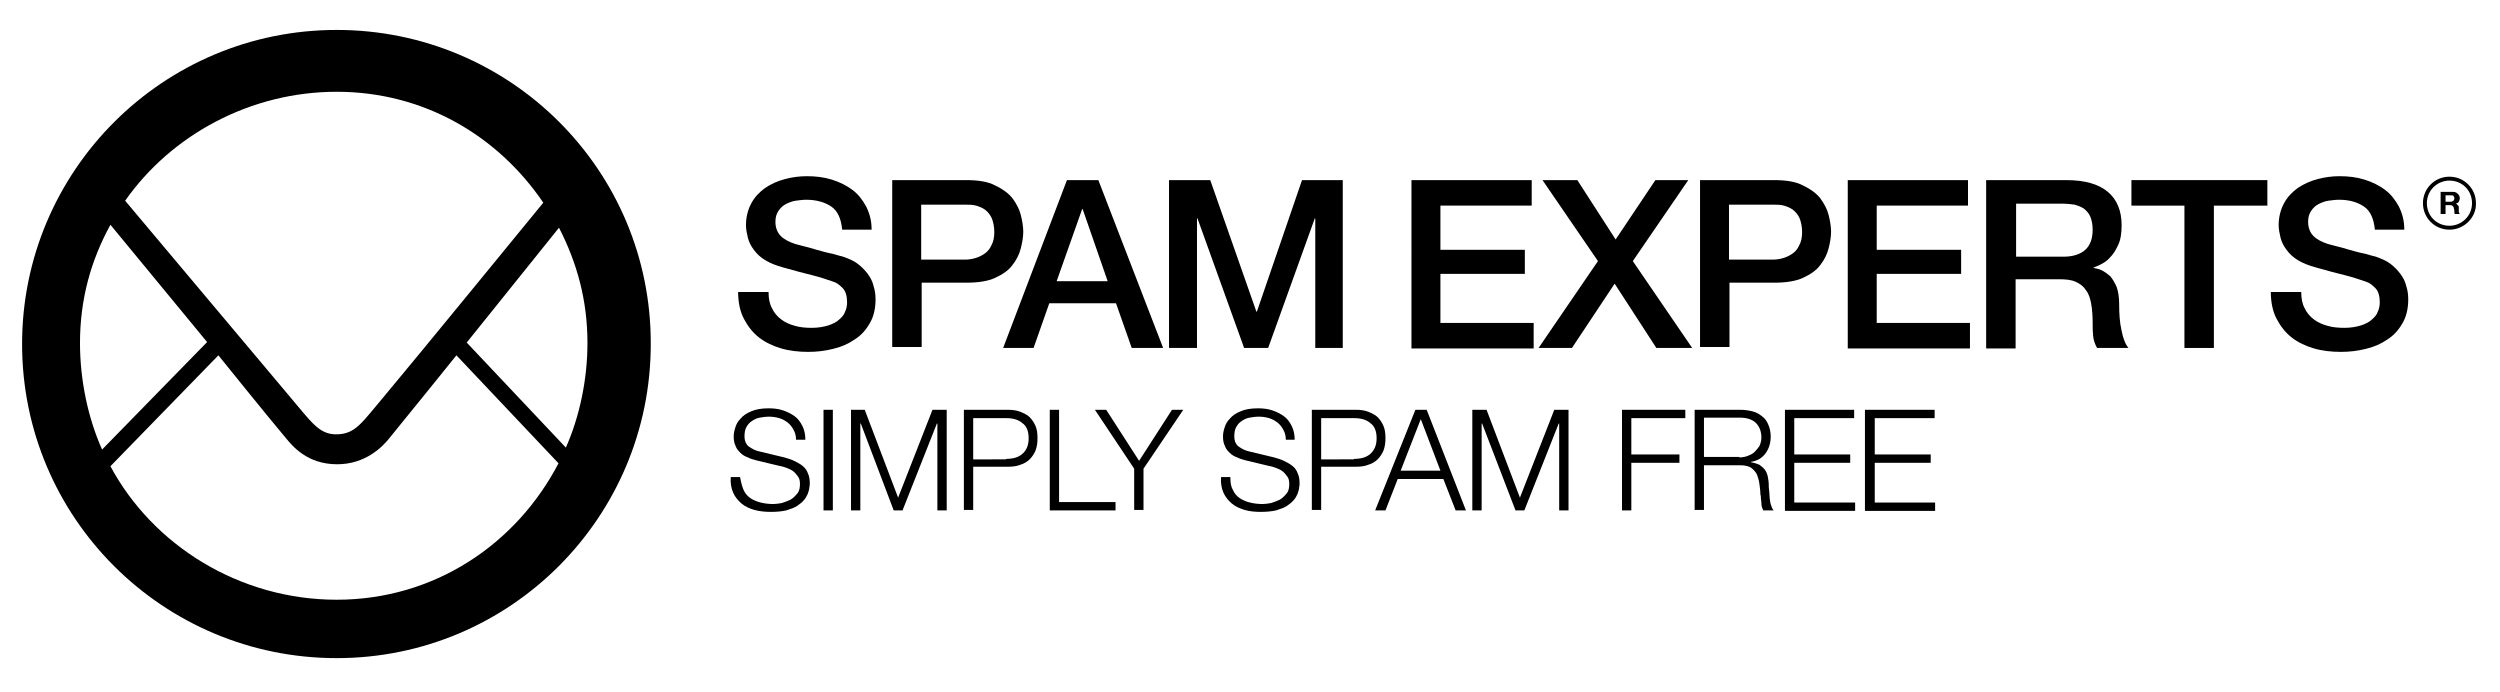
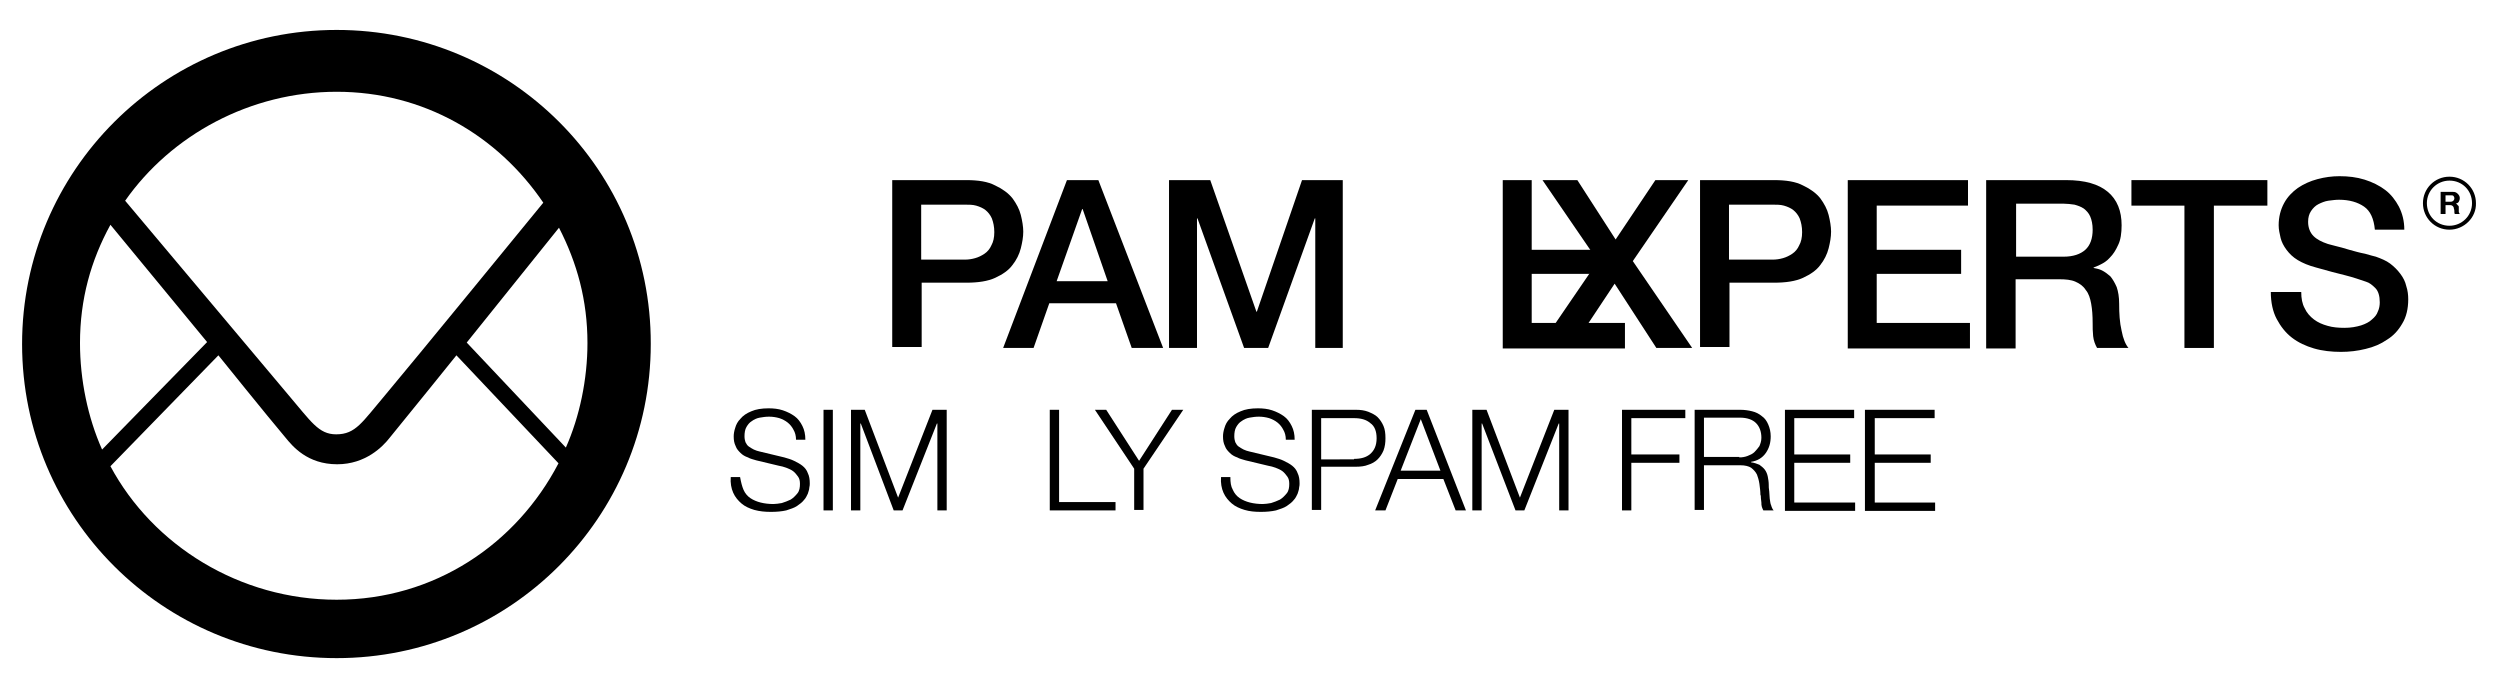
<svg xmlns="http://www.w3.org/2000/svg" version="1.1" id="Layer_1" x="0px" y="0px" viewBox="0 0 509.4 141" style="enable-background:new 0 0 509.4 141;" xml:space="preserve">
  <style type="text/css">
	.st0{fill-rule:evenodd;clip-rule:evenodd;}
</style>
  <g>
    <g>
      <path d="M151.5,99.8c0.3,0.7,0.8,1.3,1.4,1.7c0.6,0.4,1.3,0.7,2.1,0.9c0.8,0.2,1.7,0.3,2.6,0.3c0.5,0,1.1-0.1,1.7-0.2    c0.6-0.2,1.2-0.4,1.8-0.7c0.5-0.3,1-0.8,1.4-1.3c0.4-0.5,0.5-1.2,0.5-1.9c0-0.6-0.1-1.1-0.4-1.5c-0.3-0.4-0.6-0.8-1-1.1    c-0.4-0.3-0.9-0.5-1.4-0.7c-0.5-0.2-1-0.3-1.5-0.4l-4.6-1.1c-0.6-0.2-1.2-0.3-1.7-0.6c-0.6-0.2-1.1-0.5-1.5-0.9    c-0.4-0.4-0.8-0.8-1-1.4c-0.3-0.6-0.4-1.2-0.4-2c0-0.5,0.1-1.1,0.3-1.7c0.2-0.7,0.5-1.3,1.1-1.9c0.5-0.6,1.2-1.1,2.2-1.5    c0.9-0.4,2.1-0.6,3.5-0.6c1,0,2,0.1,2.9,0.4c0.9,0.3,1.7,0.7,2.4,1.2c0.7,0.5,1.2,1.2,1.6,2c0.4,0.8,0.6,1.7,0.6,2.8h-1.9    c0-0.8-0.2-1.5-0.5-2c-0.3-0.6-0.7-1.1-1.2-1.5c-0.5-0.4-1.1-0.7-1.7-0.9c-0.7-0.2-1.4-0.3-2.1-0.3c-0.7,0-1.3,0.1-1.9,0.2    c-0.6,0.1-1.2,0.4-1.6,0.7c-0.5,0.3-0.8,0.7-1.1,1.2c-0.3,0.5-0.4,1.2-0.4,1.9c0,0.5,0.1,0.9,0.2,1.2c0.2,0.4,0.4,0.7,0.7,0.9    c0.3,0.2,0.6,0.4,1,0.6c0.4,0.2,0.8,0.3,1.2,0.4l5,1.2c0.7,0.2,1.4,0.4,2,0.7c0.6,0.3,1.2,0.6,1.7,1c0.5,0.4,0.9,0.9,1.1,1.5    c0.3,0.6,0.4,1.3,0.4,2.1c0,0.2,0,0.5-0.1,0.9c0,0.4-0.2,0.8-0.3,1.2c-0.2,0.4-0.4,0.9-0.8,1.3c-0.3,0.4-0.8,0.8-1.4,1.2    c-0.6,0.4-1.3,0.6-2.2,0.9c-0.9,0.2-1.9,0.3-3.1,0.3c-1.2,0-2.3-0.1-3.4-0.4c-1-0.3-1.9-0.7-2.6-1.3c-0.7-0.6-1.3-1.3-1.7-2.2    c-0.4-0.9-0.6-2-0.5-3.2h1.9C151,98.3,151.2,99.1,151.5,99.8z" />
      <path d="M169.7,83.5v20.5h-1.9V83.5H169.7z" />
      <path d="M176.2,83.5l6.8,17.9l7-17.9h2.9v20.5H191V86.3h-0.1l-7,17.7h-1.8l-6.7-17.7h-0.1v17.7h-1.9V83.5H176.2z" />
-       <path d="M205.4,83.5c0.9,0,1.7,0.1,2.5,0.4c0.7,0.3,1.4,0.6,1.9,1.1c0.5,0.5,0.9,1.1,1.2,1.8c0.3,0.7,0.4,1.5,0.4,2.5    c0,0.9-0.1,1.7-0.4,2.5c-0.3,0.7-0.7,1.3-1.2,1.8c-0.5,0.5-1.2,0.9-1.9,1.1c-0.7,0.3-1.6,0.4-2.5,0.4h-7.1v8.8h-1.9V83.5H205.4z     M205,93.5c1.4,0,2.5-0.3,3.3-1c0.8-0.7,1.3-1.7,1.3-3.2c0-1.4-0.4-2.5-1.3-3.1c-0.8-0.7-1.9-1-3.3-1h-6.7v8.4H205z" />
      <path d="M215.8,83.5v18.8h11.5v1.7h-13.4V83.5H215.8z" />
      <path d="M223.1,83.5h2.3l6.7,10.4l6.7-10.4h2.3l-8.1,12v8.4h-1.9v-8.4L223.1,83.5z" />
      <path d="M251.2,99.8c0.3,0.7,0.8,1.3,1.4,1.7c0.6,0.4,1.3,0.7,2.1,0.9c0.8,0.2,1.7,0.3,2.6,0.3c0.5,0,1.1-0.1,1.7-0.2    c0.6-0.2,1.2-0.4,1.8-0.7c0.5-0.3,1-0.8,1.4-1.3c0.4-0.5,0.5-1.2,0.5-1.9c0-0.6-0.1-1.1-0.4-1.5c-0.3-0.4-0.6-0.8-1-1.1    c-0.4-0.3-0.9-0.5-1.4-0.7c-0.5-0.2-1-0.3-1.5-0.4l-4.6-1.1c-0.6-0.2-1.2-0.3-1.7-0.6c-0.6-0.2-1.1-0.5-1.5-0.9    c-0.4-0.4-0.8-0.8-1-1.4c-0.3-0.6-0.4-1.2-0.4-2c0-0.5,0.1-1.1,0.3-1.7c0.2-0.7,0.5-1.3,1.1-1.9c0.5-0.6,1.2-1.1,2.2-1.5    c0.9-0.4,2.1-0.6,3.5-0.6c1,0,2,0.1,2.9,0.4c0.9,0.3,1.7,0.7,2.4,1.2c0.7,0.5,1.2,1.2,1.6,2c0.4,0.8,0.6,1.7,0.6,2.8H262    c0-0.8-0.2-1.5-0.5-2c-0.3-0.6-0.7-1.1-1.2-1.5c-0.5-0.4-1.1-0.7-1.7-0.9c-0.7-0.2-1.4-0.3-2.1-0.3c-0.7,0-1.3,0.1-1.9,0.2    c-0.6,0.1-1.2,0.4-1.6,0.7c-0.5,0.3-0.8,0.7-1.1,1.2c-0.3,0.5-0.4,1.2-0.4,1.9c0,0.5,0.1,0.9,0.2,1.2c0.2,0.4,0.4,0.7,0.7,0.9    c0.3,0.2,0.6,0.4,1,0.6c0.4,0.2,0.8,0.3,1.2,0.4l5,1.2c0.7,0.2,1.4,0.4,2,0.7c0.6,0.3,1.2,0.6,1.7,1c0.5,0.4,0.9,0.9,1.1,1.5    c0.3,0.6,0.4,1.3,0.4,2.1c0,0.2,0,0.5-0.1,0.9c0,0.4-0.2,0.8-0.3,1.2c-0.2,0.4-0.4,0.9-0.8,1.3c-0.3,0.4-0.8,0.8-1.4,1.2    c-0.6,0.4-1.3,0.6-2.2,0.9c-0.9,0.2-1.9,0.3-3.1,0.3c-1.2,0-2.3-0.1-3.3-0.4c-1-0.3-1.9-0.7-2.6-1.3c-0.7-0.6-1.3-1.3-1.7-2.2    c-0.4-0.9-0.6-2-0.5-3.2h1.9C250.7,98.3,250.8,99.1,251.2,99.8z" />
      <path d="M276.3,83.5c0.9,0,1.7,0.1,2.5,0.4c0.7,0.3,1.4,0.6,1.9,1.1c0.5,0.5,0.9,1.1,1.2,1.8c0.3,0.7,0.4,1.5,0.4,2.5    c0,0.9-0.1,1.7-0.4,2.5c-0.3,0.7-0.7,1.3-1.2,1.8c-0.5,0.5-1.2,0.9-1.9,1.1c-0.7,0.3-1.6,0.4-2.5,0.4h-7.1v8.8h-1.9V83.5H276.3z     M275.9,93.5c1.4,0,2.5-0.3,3.3-1c0.8-0.7,1.3-1.7,1.3-3.2c0-1.4-0.4-2.5-1.3-3.1c-0.8-0.7-1.9-1-3.3-1h-6.7v8.4H275.9z" />
      <path d="M290.7,83.5l8,20.5h-2.1l-2.5-6.4h-9.3l-2.5,6.4h-2.1l8.2-20.5H290.7z M293.5,95.9l-4-10.5l-4.1,10.5H293.5z" />
      <path d="M302.9,83.5l6.8,17.9l7-17.9h2.9v20.5h-1.9V86.3h-0.1l-7,17.7h-1.8L302,86.3h-0.1v17.7H300V83.5H302.9z" />
      <path d="M343.4,83.5v1.7h-11v7.4h9.8v1.7h-9.8v9.7h-1.9V83.5H343.4z" />
      <path d="M354.6,83.5c0.8,0,1.6,0.1,2.4,0.3c0.8,0.2,1.4,0.5,2,1c0.6,0.4,1,1,1.3,1.7c0.3,0.7,0.5,1.5,0.5,2.4c0,1.3-0.3,2.4-1,3.4    c-0.7,1-1.7,1.6-3,1.8v0.1c0.7,0.1,1.2,0.3,1.7,0.5c0.4,0.3,0.8,0.6,1.1,1c0.3,0.4,0.5,0.9,0.6,1.4c0.1,0.5,0.2,1.1,0.2,1.7    c0,0.3,0,0.8,0.1,1.3c0,0.5,0.1,1,0.1,1.5c0.1,0.5,0.1,1,0.3,1.4c0.1,0.4,0.3,0.8,0.5,1h-2.1c-0.1-0.2-0.2-0.4-0.3-0.7    c-0.1-0.3-0.1-0.6-0.1-0.9c0-0.3-0.1-0.6-0.1-0.9c0-0.3,0-0.5-0.1-0.7c0-0.7-0.1-1.4-0.2-2.2c-0.1-0.7-0.3-1.4-0.5-1.9    c-0.3-0.6-0.7-1-1.2-1.4c-0.5-0.3-1.2-0.5-2.2-0.5h-7.4v9.1h-1.9V83.5H354.6z M354.4,93.2c0.6,0,1.2-0.1,1.7-0.3    c0.5-0.2,1-0.4,1.4-0.8s0.7-0.8,1-1.2c0.2-0.5,0.4-1,0.4-1.7c0-1.3-0.4-2.3-1.1-3c-0.7-0.7-1.8-1.1-3.3-1.1h-7.3v8H354.4z" />
      <path d="M377.8,83.5v1.7h-12.2v7.4h11.4v1.7h-11.4v8.1H378v1.7h-14.3V83.5H377.8z" />
      <path d="M394.2,83.5v1.7h-12.2v7.4h11.4v1.7h-11.4v8.1h12.3v1.7h-14.3V83.5H394.2z" />
    </g>
-     <path d="M156.6,59.5c0,1.3,0.2,2.4,0.7,3.3c0.4,0.9,1.1,1.7,1.9,2.3c0.8,0.6,1.7,1,2.8,1.3c1,0.3,2.2,0.4,3.4,0.4   c1.3,0,2.4-0.2,3.4-0.5c0.9-0.3,1.7-0.7,2.2-1.2c0.6-0.5,1-1,1.2-1.6c0.3-0.6,0.4-1.3,0.4-1.9c0-1.3-0.3-2.3-0.9-2.9   c-0.6-0.6-1.2-1.1-1.9-1.3c-1.2-0.4-2.6-0.9-4.2-1.3c-1.6-0.4-3.6-0.9-6-1.6c-1.5-0.4-2.7-0.9-3.7-1.5c-1-0.6-1.7-1.3-2.3-2.1   c-0.6-0.8-1-1.6-1.2-2.4c-0.2-0.9-0.4-1.7-0.4-2.6c0-1.7,0.4-3.2,1.1-4.5c0.7-1.3,1.7-2.3,2.8-3.1c1.2-0.8,2.5-1.4,4-1.8   c1.5-0.4,3-0.6,4.5-0.6c1.8,0,3.5,0.2,5.1,0.7c1.6,0.5,3,1.2,4.2,2.1c1.2,0.9,2.1,2.1,2.8,3.4c0.7,1.4,1.1,2.9,1.1,4.7h-6   c-0.2-2.2-0.9-3.8-2.2-4.7c-1.3-0.9-3.1-1.4-5.1-1.4c-0.7,0-1.4,0.1-2.2,0.2c-0.7,0.1-1.4,0.4-2,0.7c-0.6,0.3-1.1,0.8-1.5,1.4   c-0.4,0.6-0.6,1.3-0.6,2.2c0,1.2,0.4,2.2,1.1,2.9c0.7,0.7,1.7,1.2,2.9,1.6c0.1,0,0.6,0.2,1.5,0.4c0.9,0.2,1.9,0.5,2.9,0.8   c1.1,0.3,2.1,0.6,3.2,0.8c1,0.3,1.8,0.5,2.2,0.6c1.1,0.4,2.1,0.8,2.9,1.4c0.8,0.6,1.5,1.3,2.1,2.1c0.6,0.8,1,1.6,1.2,2.5   c0.3,0.9,0.4,1.8,0.4,2.7c0,1.9-0.4,3.6-1.2,4.9c-0.8,1.4-1.8,2.5-3.1,3.3c-1.3,0.9-2.7,1.5-4.4,1.9c-1.6,0.4-3.3,0.6-5,0.6   c-1.9,0-3.8-0.2-5.5-0.7c-1.7-0.5-3.2-1.2-4.5-2.2c-1.3-1-2.3-2.3-3.1-3.8c-0.8-1.5-1.2-3.4-1.2-5.5H156.6z" />
    <path d="M181.8,36.7h15.1c2.4,0,4.4,0.3,5.9,1.1c1.5,0.7,2.7,1.6,3.5,2.6c0.8,1.1,1.4,2.2,1.7,3.4c0.3,1.2,0.5,2.4,0.5,3.4   c0,1.1-0.2,2.2-0.5,3.4c-0.3,1.2-0.9,2.4-1.7,3.4c-0.8,1.1-2,1.9-3.5,2.6c-1.5,0.7-3.5,1-5.9,1h-9.1v13.1h-6V36.7z M187.8,52.9h8.8   c0.7,0,1.4-0.1,2.1-0.3c0.7-0.2,1.3-0.5,1.9-0.9c0.6-0.4,1.1-1,1.4-1.7c0.4-0.7,0.6-1.6,0.6-2.7c0-1.1-0.2-2-0.5-2.8   c-0.3-0.7-0.8-1.3-1.3-1.7c-0.5-0.4-1.2-0.7-1.9-0.9c-0.7-0.2-1.5-0.2-2.3-0.2h-8.9V52.9z" />
    <path d="M217.4,36.7h6.4l13.2,34.2h-6.4l-3.2-9.1h-13.6l-3.2,9.1h-6.2L217.4,36.7z M215.3,57.3h10.4l-5.1-14.7h-0.1L215.3,57.3z" />
    <path d="M238.2,36.7h8.4l9.4,26.8h0.1l9.2-26.8h8.3v34.2H268V44.5h-0.1l-9.5,26.4h-4.9L244,44.5h-0.1v26.4h-5.7V36.7z" />
-     <path d="M287.5,36.7h24.6v5.2h-18.6v9h17.2v4.9h-17.2v10h19v5.2h-24.9V36.7z" />
+     <path d="M287.5,36.7h24.6v5.2v9h17.2v4.9h-17.2v10h19v5.2h-24.9V36.7z" />
    <path d="M314.3,36.7h7.1l7.8,12.1l8.1-12.1h6.7l-11.3,16.5l12.1,17.7h-7.3L329,57.8l-8.7,13.1h-6.8l12.1-17.7L314.3,36.7z" />
    <path d="M346.4,36.7h15.1c2.4,0,4.4,0.3,5.9,1.1c1.5,0.7,2.7,1.6,3.5,2.6c0.8,1.1,1.4,2.2,1.7,3.4c0.3,1.2,0.5,2.4,0.5,3.4   c0,1.1-0.2,2.2-0.5,3.4c-0.3,1.2-0.9,2.4-1.7,3.4c-0.8,1.1-2,1.9-3.5,2.6c-1.5,0.7-3.5,1-5.9,1h-9.1v13.1h-6V36.7z M352.4,52.9h8.8   c0.7,0,1.4-0.1,2.1-0.3c0.7-0.2,1.3-0.5,1.9-0.9c0.6-0.4,1.1-1,1.4-1.7c0.4-0.7,0.6-1.6,0.6-2.7c0-1.1-0.2-2-0.5-2.8   c-0.3-0.7-0.8-1.3-1.3-1.7c-0.5-0.4-1.2-0.7-1.9-0.9c-0.7-0.2-1.5-0.2-2.3-0.2h-8.9V52.9z" />
    <path d="M376.4,36.7h24.6v5.2h-18.6v9h17.2v4.9h-17.2v10h19v5.2h-24.9V36.7z" />
    <path d="M404.7,36.7H421c3.8,0,6.6,0.8,8.5,2.4c1.9,1.6,2.8,3.9,2.8,6.8c0,1.6-0.2,3-0.7,4c-0.5,1.1-1,1.9-1.7,2.6   c-0.6,0.7-1.3,1.1-1.9,1.4c-0.6,0.3-1.1,0.5-1.4,0.6v0.1c0.5,0.1,1.1,0.2,1.7,0.5c0.6,0.3,1.1,0.7,1.7,1.2c0.5,0.6,0.9,1.3,1.3,2.2   c0.3,0.9,0.5,2,0.5,3.4c0,2,0.1,3.8,0.5,5.5c0.3,1.6,0.8,2.8,1.4,3.5h-6.4c-0.4-0.7-0.7-1.5-0.8-2.4c-0.1-0.9-0.1-1.8-0.1-2.6   c0-1.6-0.1-2.9-0.3-4s-0.5-2.1-1.1-2.8c-0.5-0.8-1.2-1.3-2.1-1.7c-0.9-0.4-2-0.5-3.4-0.5h-8.8v14.1h-6V36.7z M410.7,52.3h9.8   c1.9,0,3.4-0.5,4.4-1.4c1-0.9,1.5-2.3,1.5-4.1c0-1.1-0.2-2-0.5-2.7c-0.3-0.7-0.8-1.2-1.3-1.6c-0.6-0.4-1.2-0.6-1.9-0.8   c-0.7-0.1-1.5-0.2-2.2-0.2h-9.7V52.3z" />
    <path d="M434.3,36.7H462v5.2h-10.9v29h-6v-29h-10.8V36.7z" />
    <path d="M468.9,59.5c0,1.3,0.2,2.4,0.7,3.3c0.4,0.9,1.1,1.7,1.9,2.3c0.8,0.6,1.7,1,2.8,1.3c1,0.3,2.2,0.4,3.4,0.4   c1.3,0,2.4-0.2,3.4-0.5c0.9-0.3,1.7-0.7,2.2-1.2c0.6-0.5,1-1,1.2-1.6c0.3-0.6,0.4-1.3,0.4-1.9c0-1.3-0.3-2.3-0.9-2.9   c-0.6-0.6-1.2-1.1-1.9-1.3c-1.2-0.4-2.6-0.9-4.2-1.3c-1.6-0.4-3.6-0.9-6-1.6c-1.5-0.4-2.7-0.9-3.7-1.5c-1-0.6-1.7-1.3-2.3-2.1   c-0.6-0.8-1-1.6-1.2-2.4c-0.2-0.9-0.4-1.7-0.4-2.6c0-1.7,0.4-3.2,1.1-4.5c0.7-1.3,1.7-2.3,2.8-3.1c1.2-0.8,2.5-1.4,4-1.8   c1.5-0.4,3-0.6,4.5-0.6c1.8,0,3.5,0.2,5.1,0.7c1.6,0.5,3,1.2,4.2,2.1c1.2,0.9,2.1,2.1,2.8,3.4c0.7,1.4,1.1,2.9,1.1,4.7h-6   c-0.2-2.2-0.9-3.8-2.2-4.7c-1.3-0.9-3-1.4-5.1-1.4c-0.7,0-1.4,0.1-2.2,0.2c-0.7,0.1-1.4,0.4-2,0.7c-0.6,0.3-1.1,0.8-1.5,1.4   c-0.4,0.6-0.6,1.3-0.6,2.2c0,1.2,0.4,2.2,1.1,2.9c0.7,0.7,1.7,1.2,2.9,1.6c0.1,0,0.6,0.2,1.5,0.4c0.9,0.2,1.9,0.5,2.9,0.8   c1.1,0.3,2.1,0.6,3.2,0.8c1,0.3,1.8,0.5,2.2,0.6c1.1,0.4,2.1,0.8,2.9,1.4c0.8,0.6,1.5,1.3,2.1,2.1c0.6,0.8,1,1.6,1.2,2.5   c0.3,0.9,0.4,1.8,0.4,2.7c0,1.9-0.4,3.6-1.2,4.9c-0.8,1.4-1.8,2.5-3.1,3.3c-1.3,0.9-2.7,1.5-4.4,1.9c-1.6,0.4-3.3,0.6-5,0.6   c-1.9,0-3.8-0.2-5.5-0.7c-1.7-0.5-3.2-1.2-4.5-2.2c-1.3-1-2.3-2.3-3.1-3.8c-0.8-1.5-1.2-3.4-1.2-5.5H468.9z" />
    <path d="M499.1,46.8c-3,0-5.4-2.4-5.4-5.4c0-3,2.4-5.4,5.4-5.4c3,0,5.4,2.4,5.4,5.4C504.6,44.3,502.1,46.8,499.1,46.8z M499.1,36.8   c-2.5,0-4.6,2-4.6,4.6s2,4.6,4.6,4.6c2.5,0,4.6-2,4.6-4.6S501.7,36.8,499.1,36.8z" />
    <g>
      <path d="M499.8,39.1c0.2,0,0.4,0,0.6,0.1c0.2,0.1,0.3,0.2,0.4,0.3c0.1,0.1,0.2,0.2,0.3,0.4c0.1,0.2,0.1,0.3,0.1,0.5    c0,0.3-0.1,0.5-0.2,0.7c-0.1,0.2-0.3,0.3-0.6,0.4v0c0.1,0,0.2,0.1,0.3,0.2c0.1,0.1,0.1,0.2,0.2,0.2c0.1,0.1,0.1,0.2,0.1,0.3    c0,0.1,0,0.2,0,0.3c0,0.1,0,0.2,0,0.3c0,0.1,0,0.2,0,0.3c0,0.1,0,0.2,0.1,0.3c0,0.1,0.1,0.2,0.1,0.2h-1c-0.1-0.1-0.1-0.3-0.1-0.5    c0-0.2,0-0.4-0.1-0.6c0-0.2-0.1-0.4-0.2-0.5c-0.1-0.1-0.3-0.2-0.5-0.2h-1v1.8h-1v-4.5H499.8z M499.4,41.1c0.2,0,0.4-0.1,0.5-0.2    c0.1-0.1,0.2-0.3,0.2-0.5c0-0.2-0.1-0.4-0.2-0.5c-0.1-0.1-0.3-0.1-0.5-0.1h-1.1v1.3H499.4z" />
    </g>
    <path class="st0" d="M68.6,6.1c-35.4,0-64.1,28.7-64.1,64c0,35.4,28.7,64,64.1,64c35.4,0,64-28.7,64-64   C132.7,34.7,104,6.1,68.6,6.1z M119.7,69.9c0,7.4-1.6,15-4.4,21.3L95.1,69.8l18.8-23.4C117.6,53.6,119.7,61.2,119.7,69.9z    M68.6,18.7c17.7,0,32.8,8.9,42.1,22.6c0,0-27.4,33.5-32.3,39.3c-4.6,5.4-5.9,7.9-9.9,7.9c-3.6,0-5.1-2.6-9.8-8.1   c-4.7-5.6-33.2-39.5-33.2-39.5C34.9,27.5,51,18.7,68.6,18.7z M22.5,45.8l19.7,23.9L20.8,91.6c-2.9-6.5-4.5-14.2-4.5-21.7   C16.3,61,18.5,53.1,22.5,45.8z M68.6,122.2c-19.7,0-37.4-11-46.1-27.2l22-22.6c0,0,9.9,12.3,13.7,16.8c1.4,1.7,4.4,5.4,10.5,5.4   c5.8,0,9.3-3.6,10.7-5.4C83.1,84.7,93,72.4,93,72.4l20.8,22C105.2,110.9,88.5,122.2,68.6,122.2z" />
  </g>
</svg>